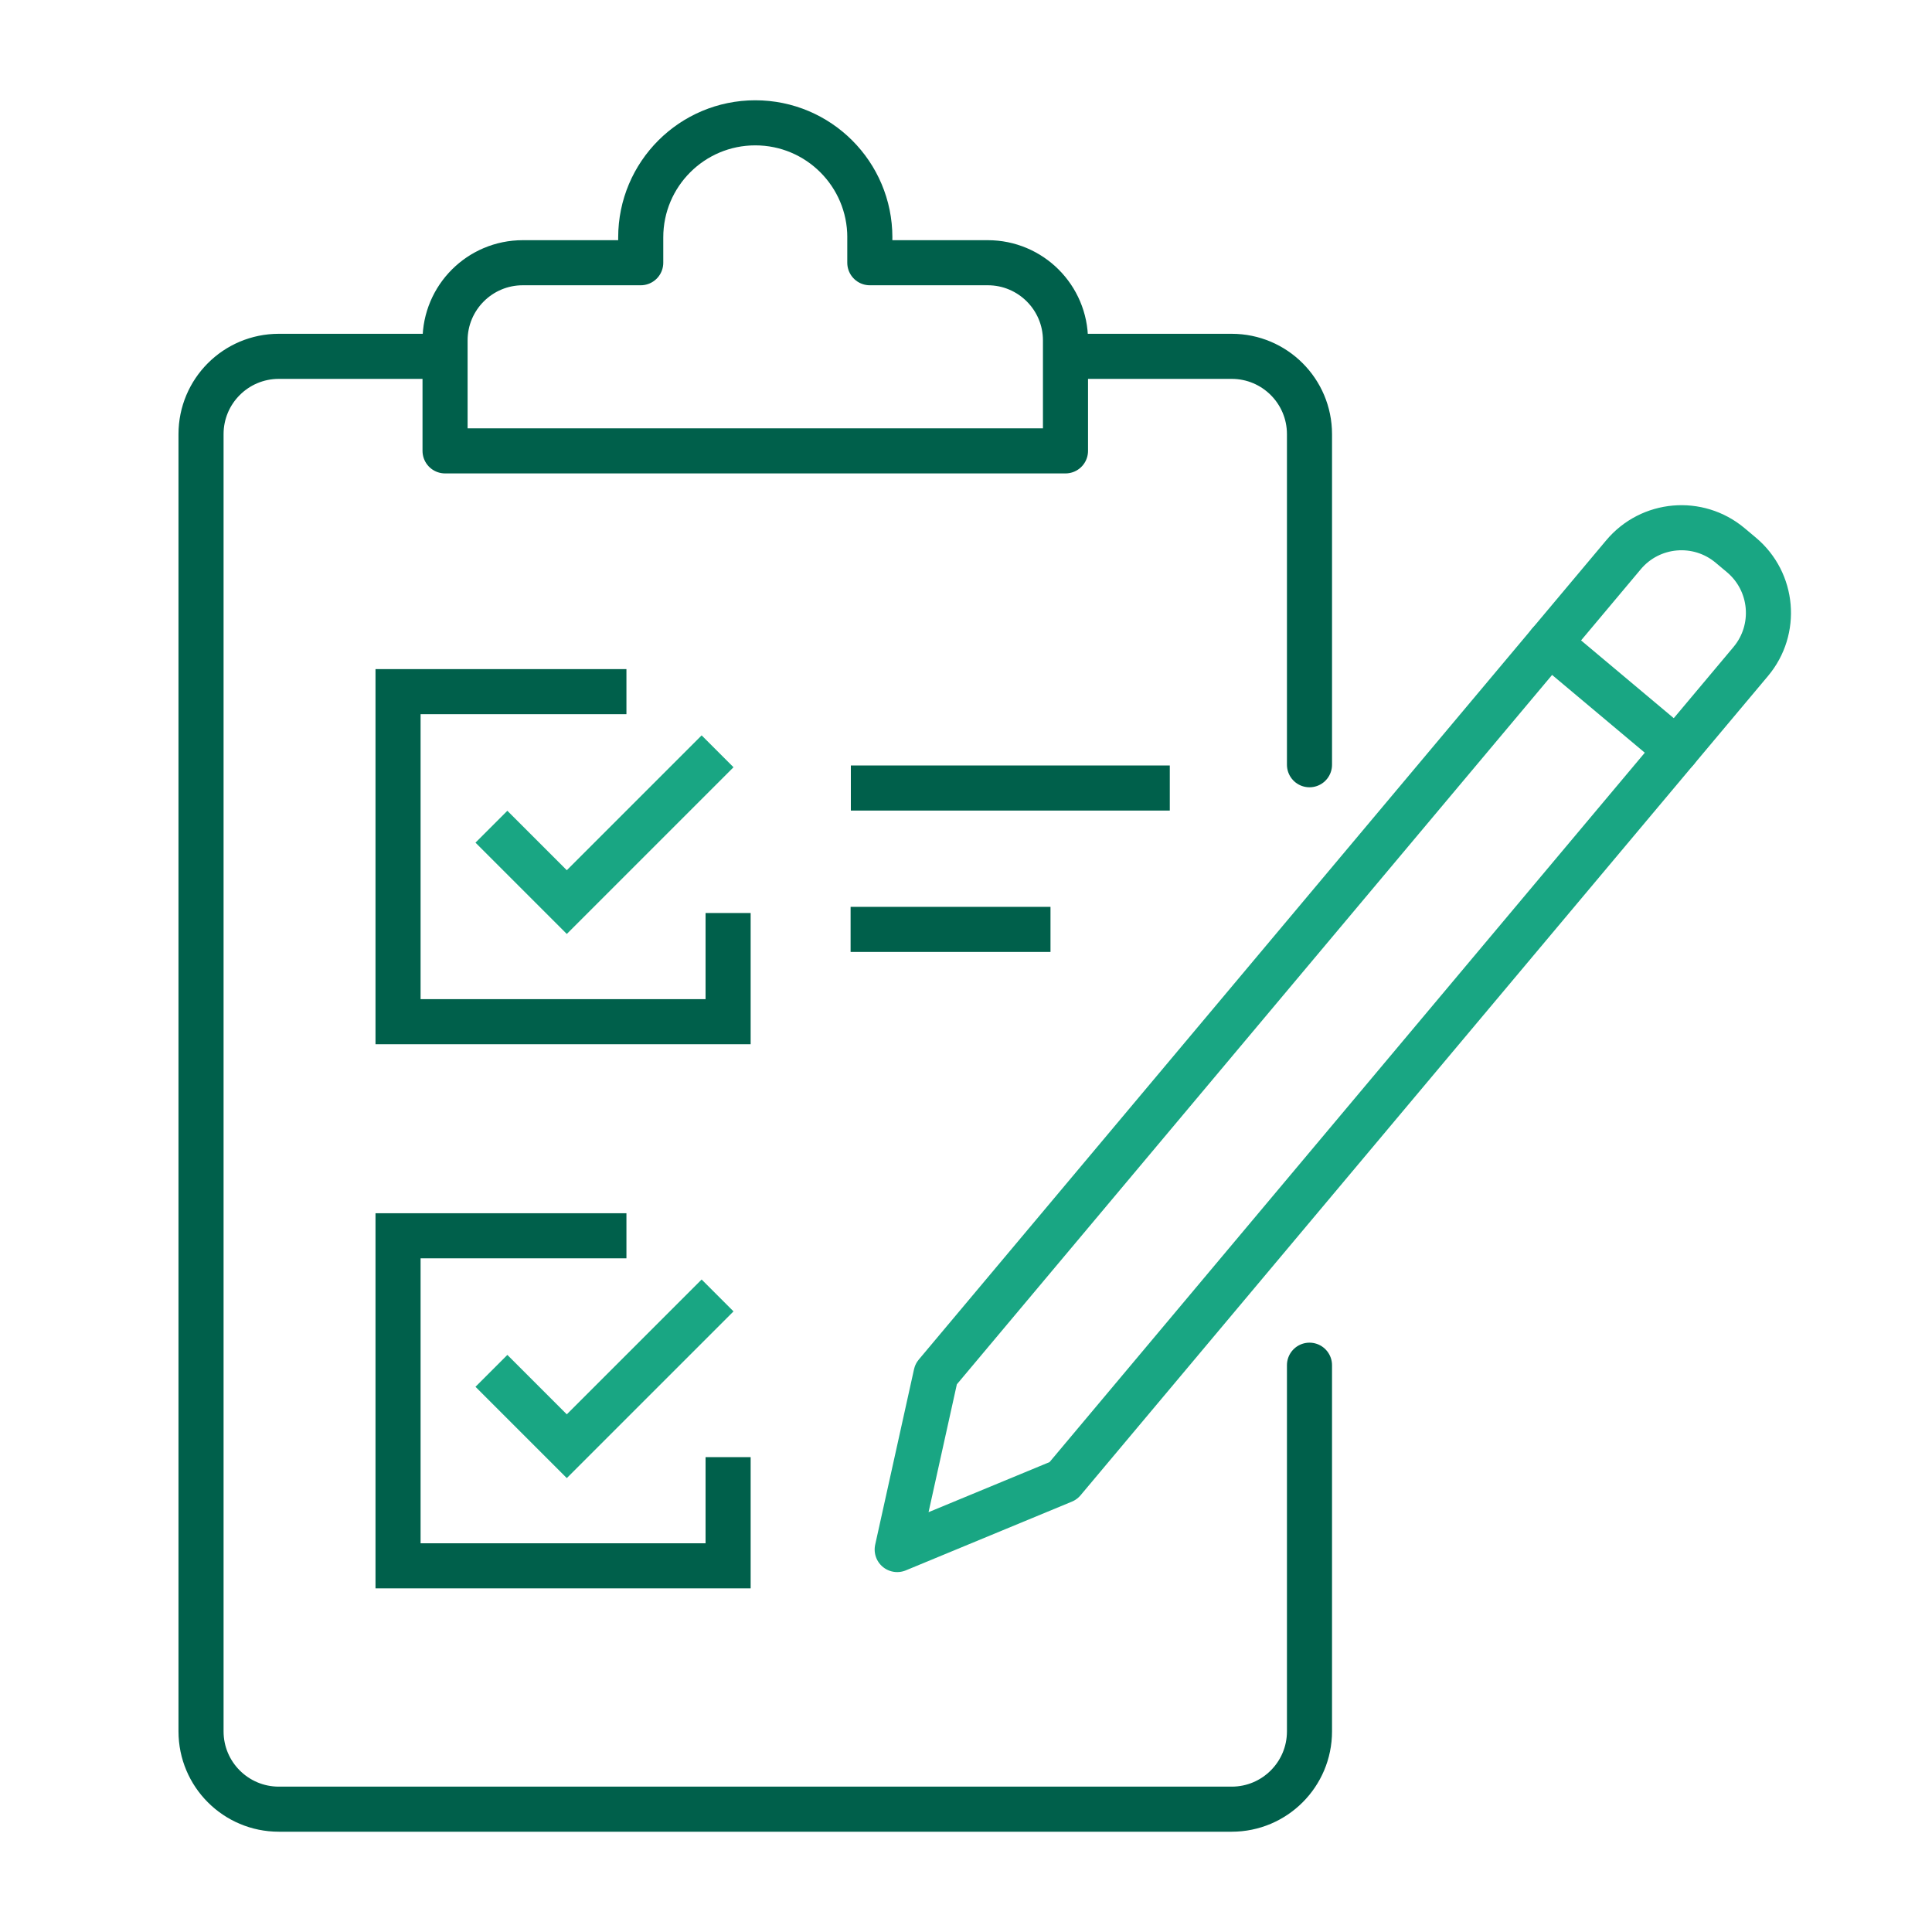
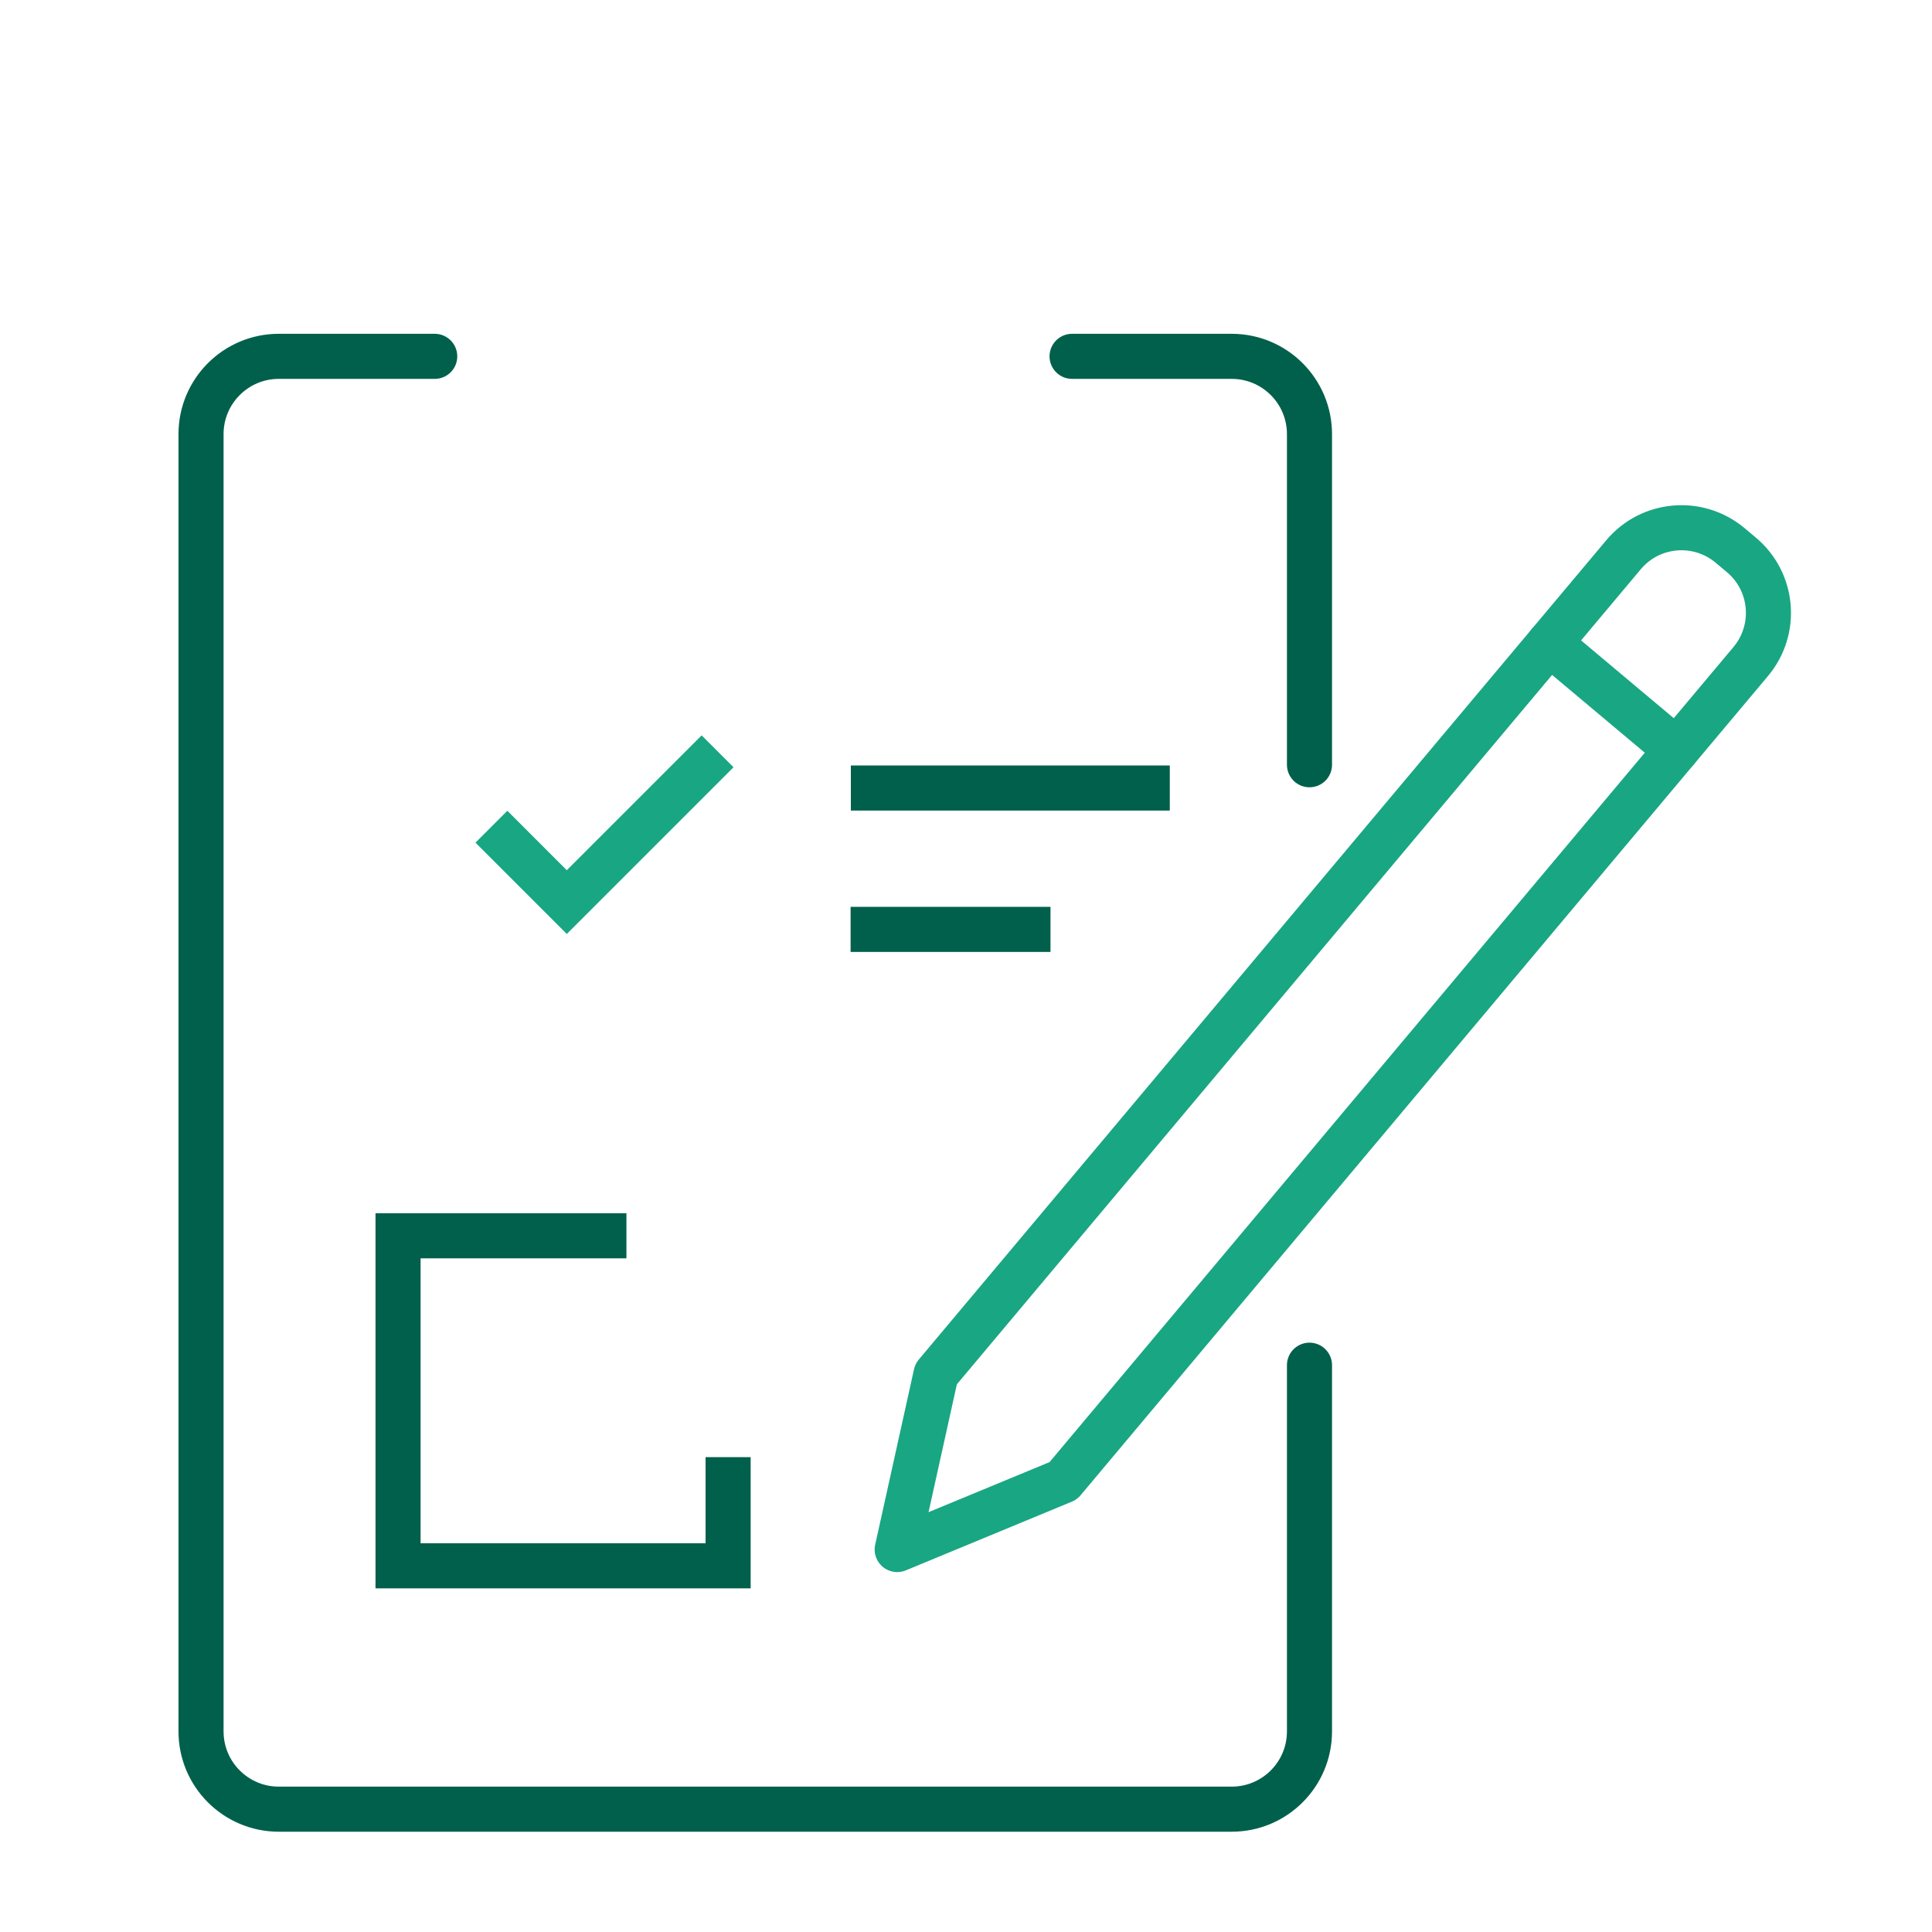
<svg xmlns="http://www.w3.org/2000/svg" id="a" viewBox="0 0 75 75">
  <line x1="33.02" y1="36.079" x2="40.78" y2="36.079" fill="none" stroke="#00604b" stroke-miterlimit="10" stroke-width="1.75" />
  <line x1="33.03" y1="30.591" x2="45.411" y2="30.591" fill="none" stroke="#00604b" stroke-miterlimit="10" stroke-width="1.75" />
  <path d="m50.834,52.997v14.215c0,1.668-1.352,3.02-3.02,3.02H10.824c-1.668,0-3.02-1.352-3.02-3.02V16.853c0-1.668,1.352-3.02,3.02-3.02h6.052" fill="none" stroke="#00604b" stroke-linecap="round" stroke-linejoin="round" stroke-width="1.75" />
  <path d="m41.618,13.833h6.196c1.668,0,3.02,1.352,3.02,3.02v12.834" fill="none" stroke="#00604b" stroke-linecap="round" stroke-linejoin="round" stroke-width="1.75" />
-   <path d="m33.766,9.215v.984h4.579c1.666,0,3.017,1.351,3.017,3.017v4.287h-24.085v-4.287c0-1.666,1.351-3.017,3.017-3.017h4.579v-.984c0-2.456,1.991-4.447,4.447-4.447h0c2.456,0,4.447,1.991,4.447,4.447Z" fill="none" stroke="#00604b" stroke-linecap="round" stroke-linejoin="round" stroke-width="1.75" />
  <path d="m41.276,57.485l-6.447,2.668,1.508-6.812,26.688-31.806c1.042-1.242,2.894-1.404,4.137-.362l.44.369c1.242,1.042,1.404,2.894.362,4.137l-26.688,31.806Z" fill="none" stroke="#19a683" stroke-linecap="round" stroke-linejoin="round" stroke-width="1.75" />
  <line x1="60.144" y1="24.968" x2="65.083" y2="29.112" fill="none" stroke="#19a683" stroke-linecap="round" stroke-linejoin="round" stroke-width="1.75" />
-   <polyline points="27.856 50.289 22.003 56.142 19.077 53.216" fill="none" stroke="#19a683" stroke-miterlimit="10" stroke-width="1.75" />
  <polyline points="28.265 56.566 28.265 60.785 15.452 60.785 15.452 47.973 24.318 47.973" fill="none" stroke="#00604b" stroke-miterlimit="10" stroke-width="1.75" />
  <polyline points="27.856 29.166 22.003 35.019 19.077 32.093" fill="none" stroke="#19a683" stroke-miterlimit="10" stroke-width="1.75" />
-   <polyline points="28.265 35.443 28.265 39.662 15.452 39.662 15.452 26.85 24.318 26.85" fill="none" stroke="#00604b" stroke-miterlimit="10" stroke-width="1.75" />
</svg>